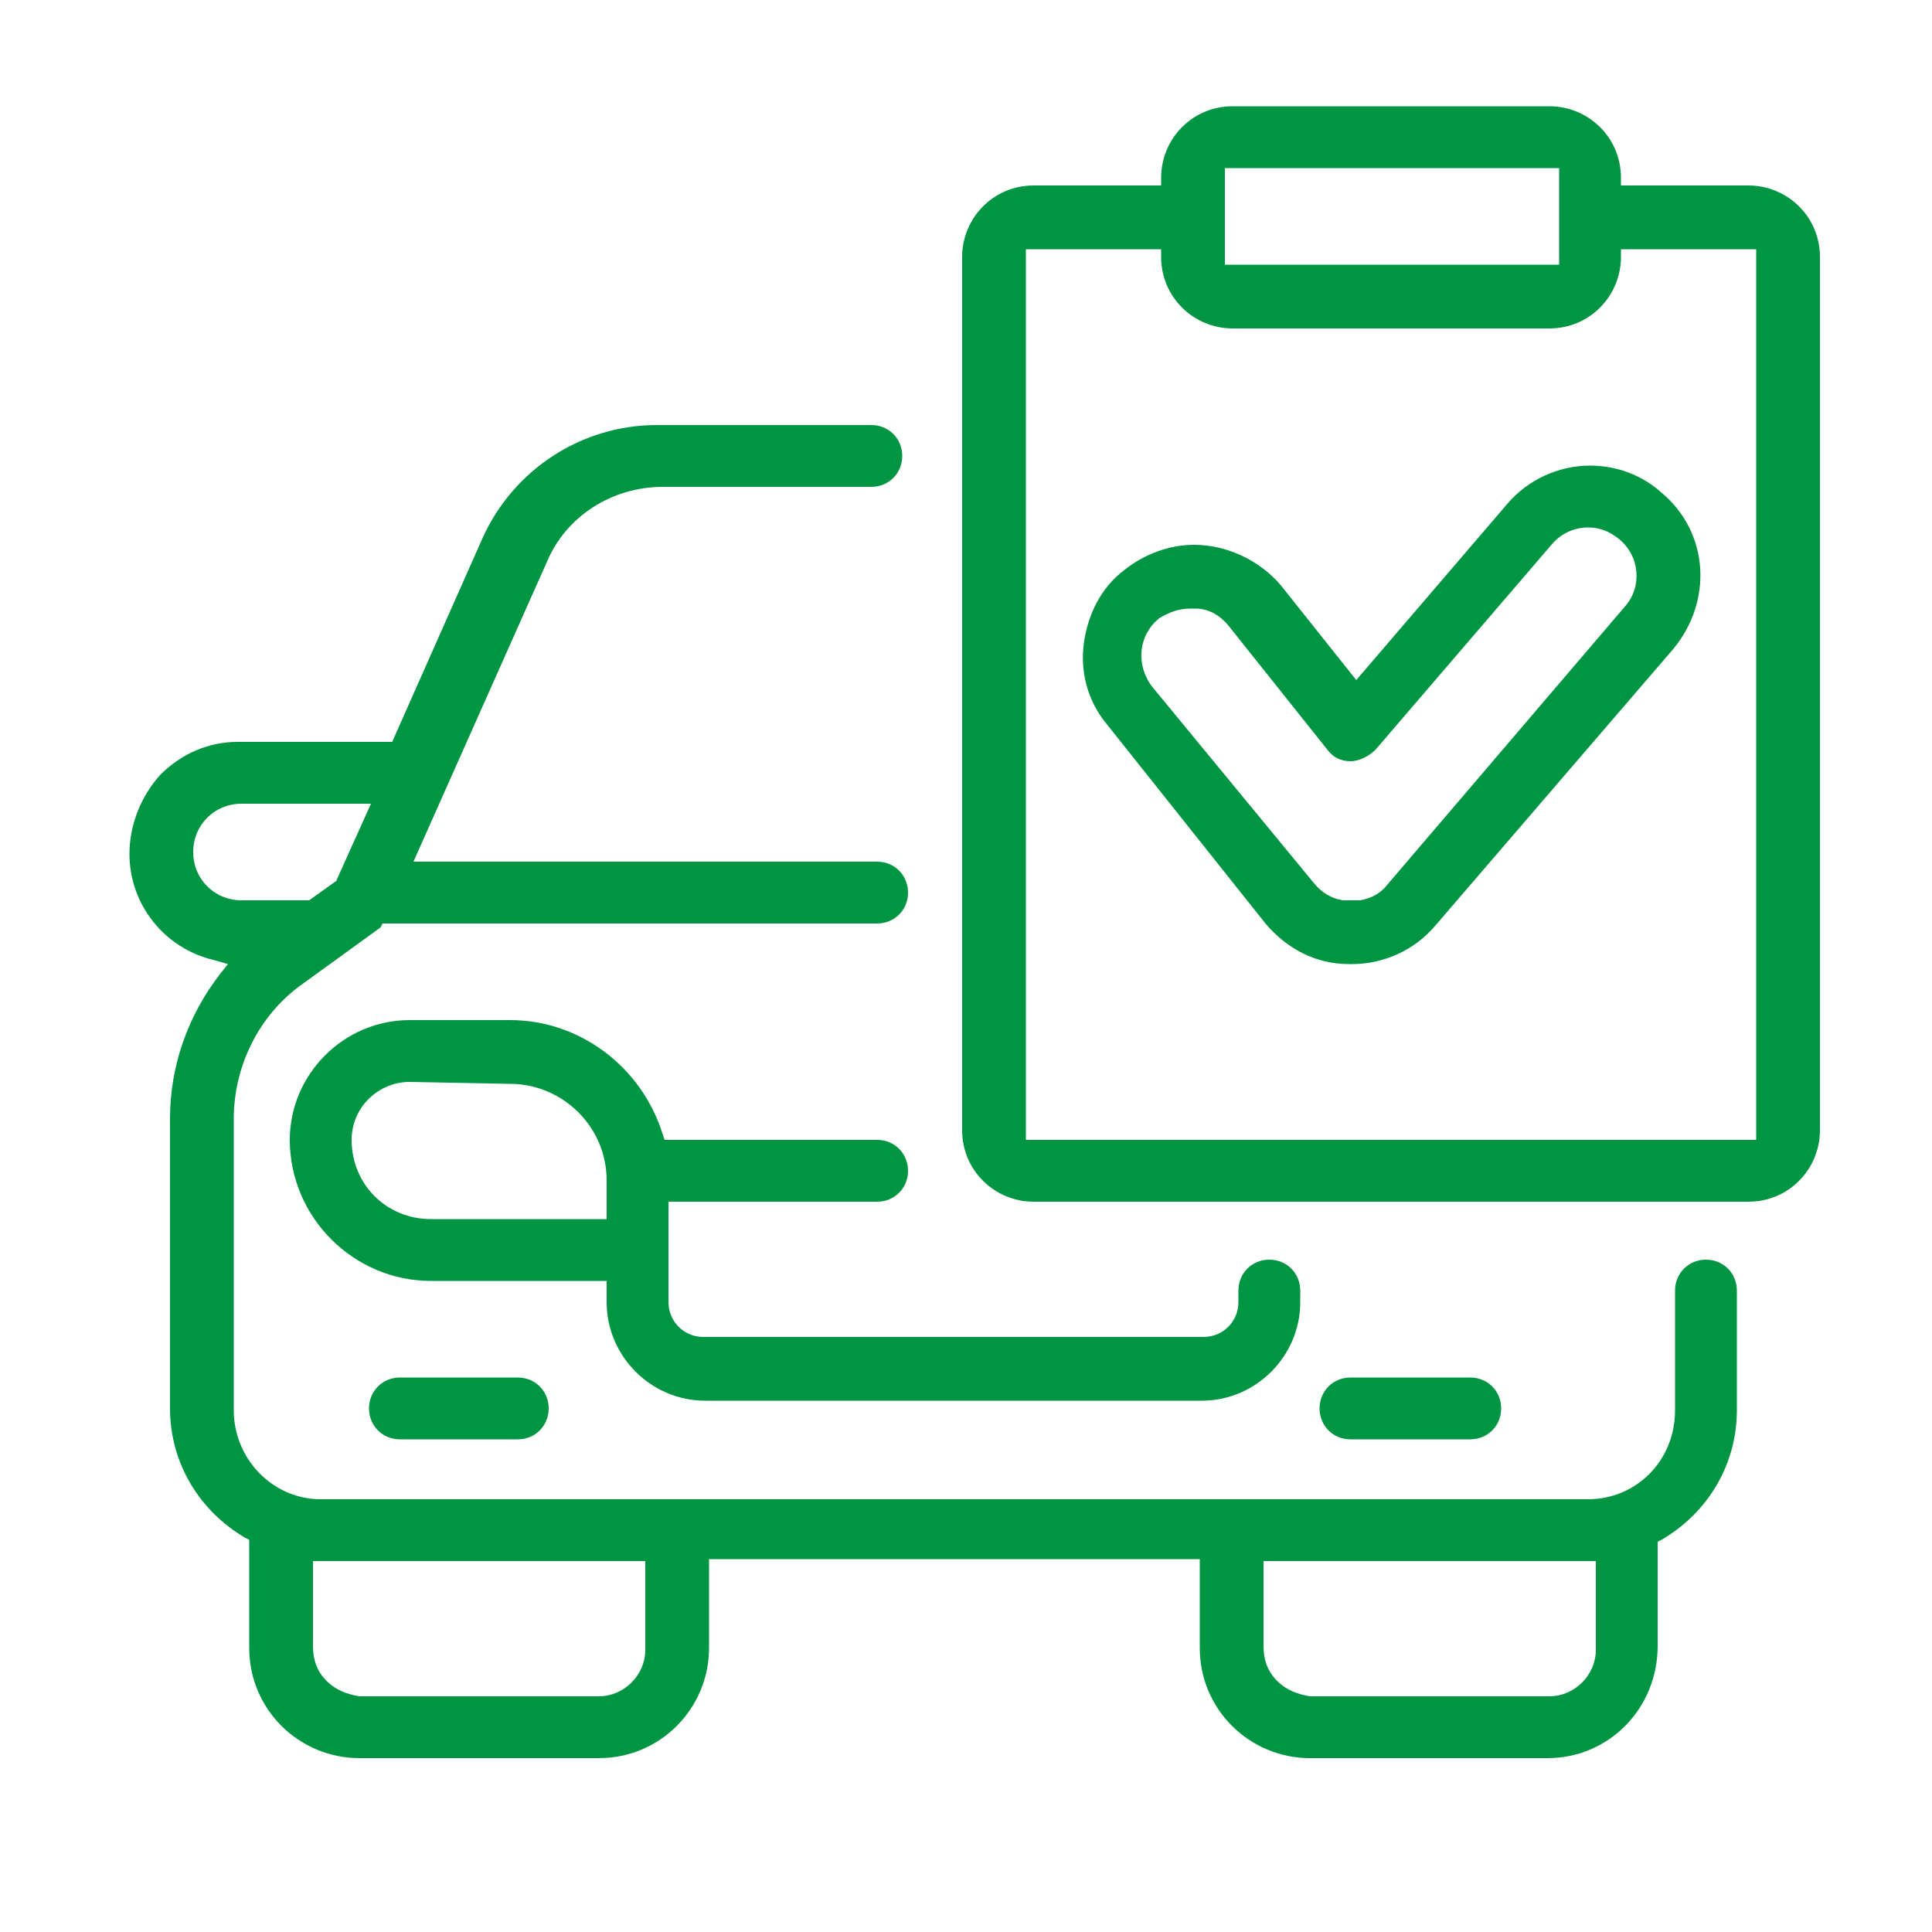
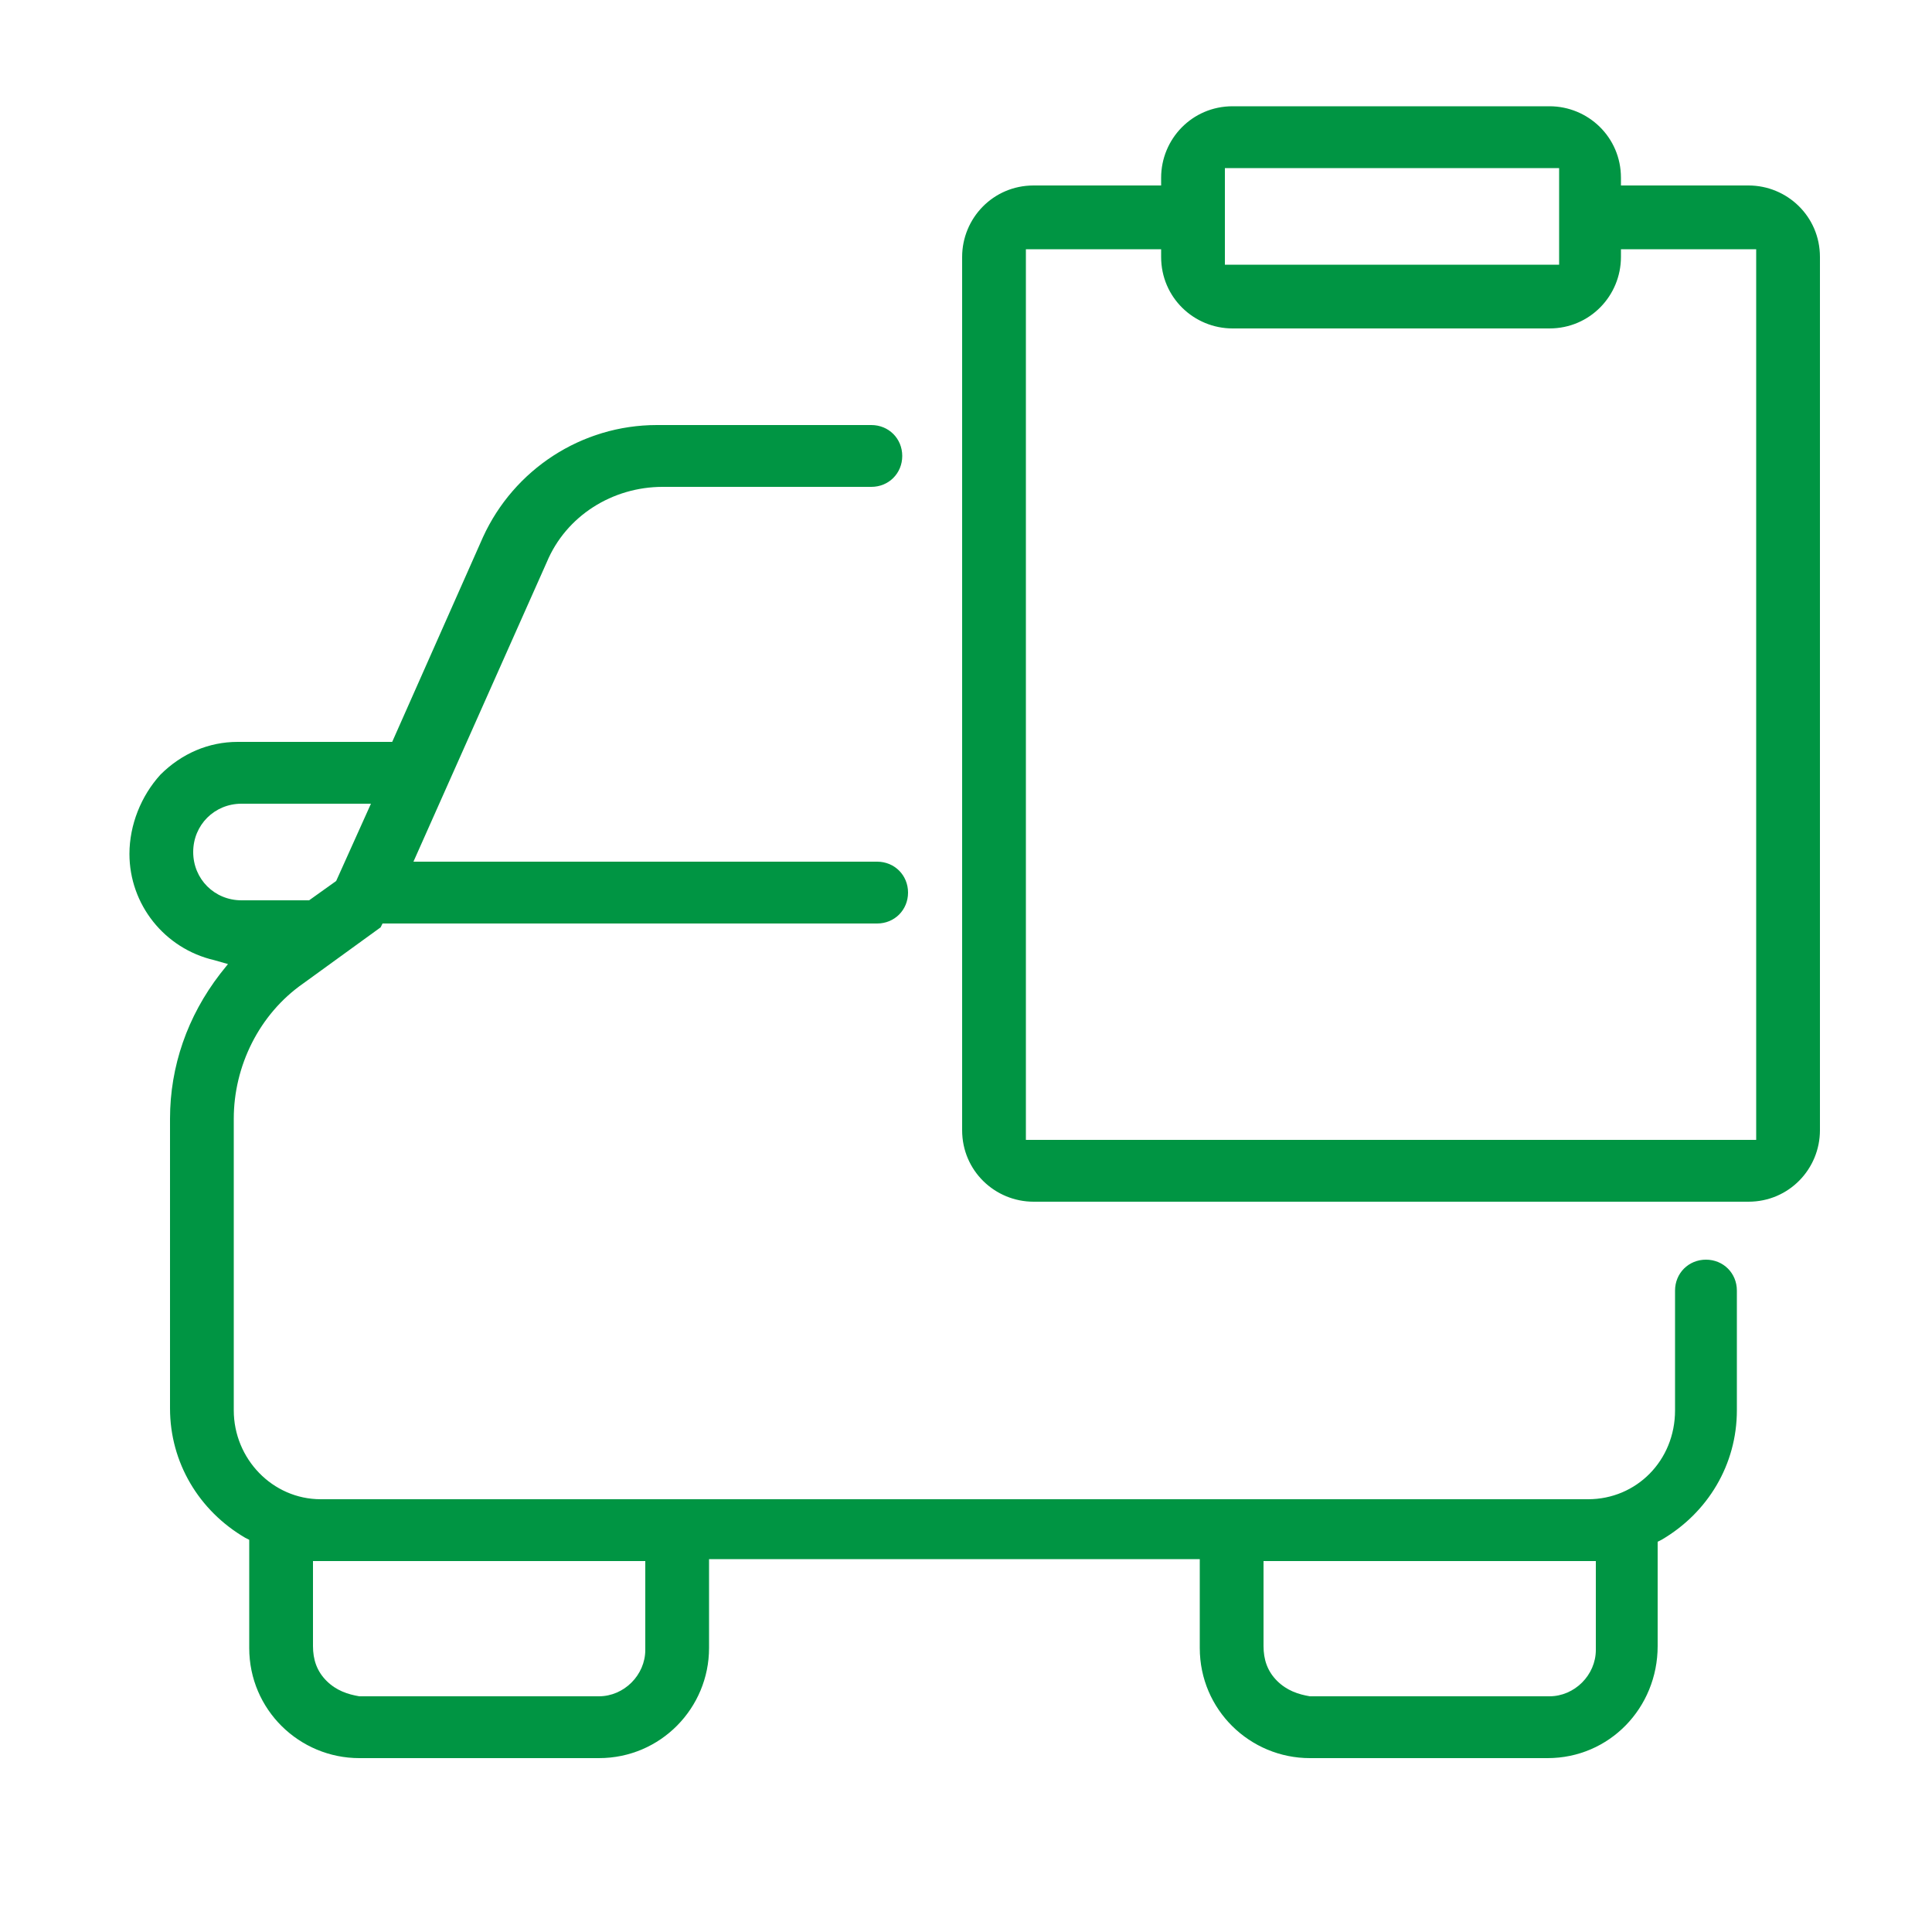
<svg xmlns="http://www.w3.org/2000/svg" version="1.1" id="Layer_2_00000066507574284396893320000017478319878402091194_" x="0px" y="0px" width="100px" height="100px" viewBox="0 0 100 100" style="enable-background:new 0 0 100 100;" xml:space="preserve">
  <style type="text/css">
	.st0{fill:#009543;}
</style>
  <g id="Layer_1-2">
    <g>
      <path class="st0" d="M67.8,91c-3.1,0-5.7-2.5-5.7-5.7v-4.6H36.7v4.6c0,3.1-2.5,5.7-5.7,5.7H18.6c-3.1,0-5.7-2.5-5.7-5.7v-5.6    l-0.2-0.1c-2.4-1.4-3.9-3.9-3.9-6.7V57.9c0-2.7,0.9-5.3,2.6-7.5l0.4-0.5l-0.7-0.2c-2.6-0.6-4.4-2.9-4.4-5.5c0-1.5,0.6-3,1.6-4.1    c1.1-1.1,2.5-1.7,4-1.7h8l4.7-10.6c1.6-3.5,5.1-5.8,9-5.8h11.1c0.9,0,1.6,0.7,1.6,1.6s-0.7,1.6-1.6,1.6H34.3c-2.6,0-5,1.5-6,3.9    l-6.9,15.5h24c0.9,0,1.6,0.7,1.6,1.6s-0.7,1.6-1.6,1.6H19.8L19.7,48l-4,2.9c-2.3,1.6-3.6,4.3-3.6,7V73c0,2.5,2,4.6,4.5,4.6h65.6    c2.5,0,4.5-2,4.5-4.6v-6.2c0-0.9,0.7-1.6,1.6-1.6s1.6,0.7,1.6,1.6V73c0,2.8-1.5,5.3-3.9,6.7l-0.2,0.1v5.4c0,3.2-2.5,5.8-5.7,5.8    L67.8,91L67.8,91z M65.4,85.2c0,0.7,0.2,1.3,0.7,1.8c0.5,0.5,1.1,0.7,1.7,0.8h12.4c1.3,0,2.4-1.1,2.4-2.4v-4.6H65.4L65.4,85.2    L65.4,85.2z M16.2,85.2c0,0.7,0.2,1.3,0.7,1.8c0.5,0.5,1.1,0.7,1.7,0.8h12.4c1.3,0,2.4-1.1,2.4-2.4v-4.6H16.2L16.2,85.2L16.2,85.2    z M12.5,41.6c-1.4,0-2.5,1.1-2.5,2.5c0,1.4,1.1,2.5,2.5,2.5H16l1.4-1l1.8-4H12.5L12.5,41.6z" />
-       <path class="st0" d="M36.5,72.5c-2.8,0-5.1-2.3-5.1-5.1v-1.1h-9.1c-4,0-7.3-3.3-7.3-7.3c0-3.4,2.8-6.2,6.2-6.2h5.2    c3.6,0,6.8,2.4,7.9,5.9l0.1,0.3h11c0.9,0,1.6,0.7,1.6,1.6s-0.7,1.6-1.6,1.6H34.6v5.2c0,1,0.8,1.8,1.8,1.8h25.9    c1,0,1.8-0.8,1.8-1.8v-0.6c0-0.9,0.7-1.6,1.6-1.6s1.6,0.7,1.6,1.6v0.6c0,2.8-2.3,5.1-5.1,5.1H36.5L36.5,72.5z M21.2,56    c-1.6,0-3,1.3-3,3c0,2.3,1.8,4.1,4.1,4.1h9.1v-2c0-2.8-2.3-5-5-5L21.2,56L21.2,56z" />
-       <path class="st0" d="M20.7,74.5c-0.9,0-1.6-0.7-1.6-1.6c0-0.9,0.7-1.6,1.6-1.6h6.1c0.9,0,1.6,0.7,1.6,1.6c0,0.9-0.7,1.6-1.6,1.6    H20.7z" />
-       <path class="st0" d="M69.9,74.5c-0.9,0-1.6-0.7-1.6-1.6c0-0.9,0.7-1.6,1.6-1.6h6.2c0.9,0,1.6,0.7,1.6,1.6c0,0.9-0.7,1.6-1.6,1.6    H69.9z" />
      <path class="st0" d="M53.5,62.2c-2,0-3.7-1.6-3.7-3.7V13.3c0-2,1.6-3.7,3.7-3.7h6.6V9.2c0-2,1.6-3.7,3.7-3.7h16.4    c2,0,3.7,1.6,3.7,3.7v0.4h6.6c2,0,3.7,1.6,3.7,3.7v45.2c0,2-1.6,3.7-3.7,3.7H53.5L53.5,62.2z M53.1,59h37.8V12.9h-7v0.4    c0,2-1.6,3.7-3.7,3.7H63.8c-2,0-3.7-1.6-3.7-3.7v-0.4h-7L53.1,59L53.1,59z M63.4,13.7h17.3v-5H63.4C63.4,8.8,63.4,13.7,63.4,13.7z    " />
-       <path class="st0" d="M69.8,49.9c-1.7,0-3.2-0.8-4.3-2.1l-8.2-10.3c-1-1.2-1.4-2.7-1.2-4.2c0.2-1.5,0.9-2.9,2.1-3.8    c1-0.8,2.3-1.3,3.6-1.3c1.7,0,3.4,0.8,4.5,2.1l3.9,4.9l7.8-9.1c1.1-1.3,2.7-2,4.3-2c1.4,0,2.7,0.5,3.7,1.4c1.2,1,1.9,2.4,2,3.9    s-0.4,3-1.4,4.2L74.3,47.9c-1.1,1.3-2.7,2-4.3,2L69.8,49.9L69.8,49.9z M70.4,46.6c0.6-0.1,1.1-0.4,1.4-0.8l12.3-14.4    c0.9-1,0.8-2.6-0.3-3.5c-0.5-0.4-1-0.6-1.6-0.6c-0.7,0-1.4,0.3-1.9,0.9l-9.1,10.6c-0.3,0.3-0.8,0.6-1.3,0.6s-0.9-0.2-1.2-0.6    l-5.1-6.4c-0.4-0.5-1-0.9-1.7-0.9c-0.1,0-0.3,0-0.3,0c-0.6,0-1.1,0.2-1.6,0.5c-1.1,0.9-1.2,2.4-0.4,3.5L68,45.7    c0.4,0.5,0.9,0.8,1.5,0.9L70.4,46.6L70.4,46.6z" />
    </g>
  </g>
</svg>